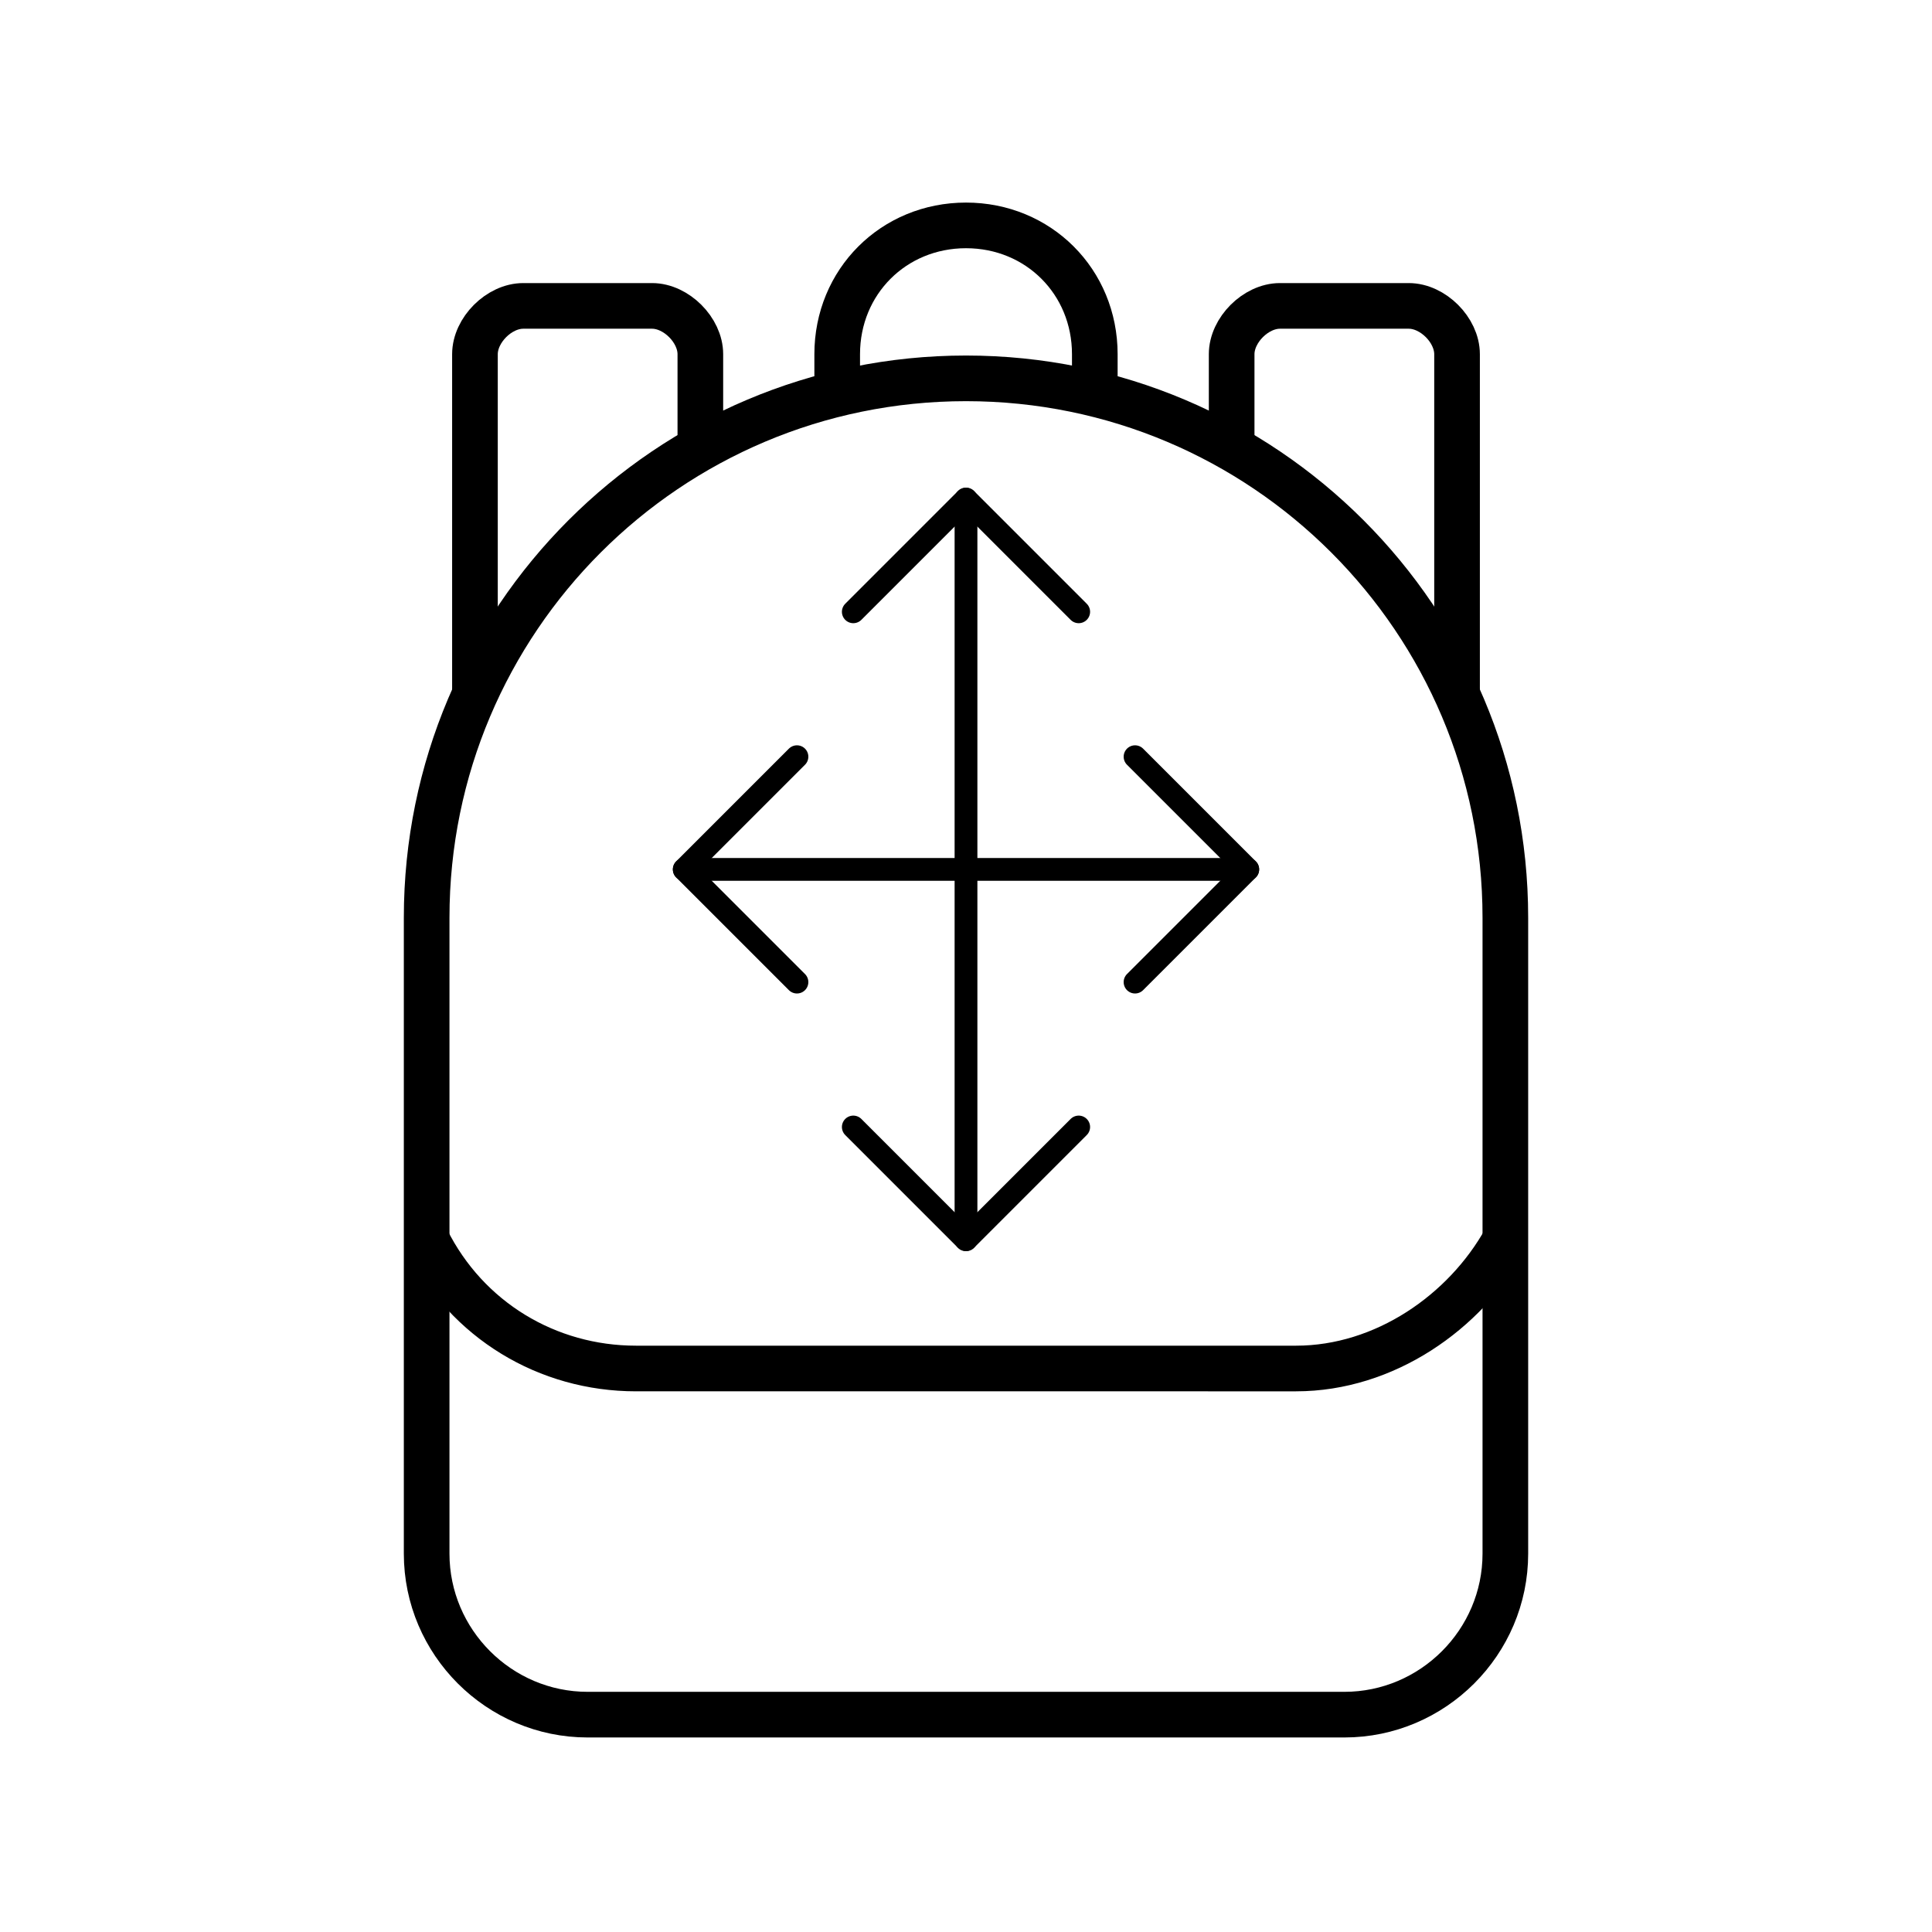
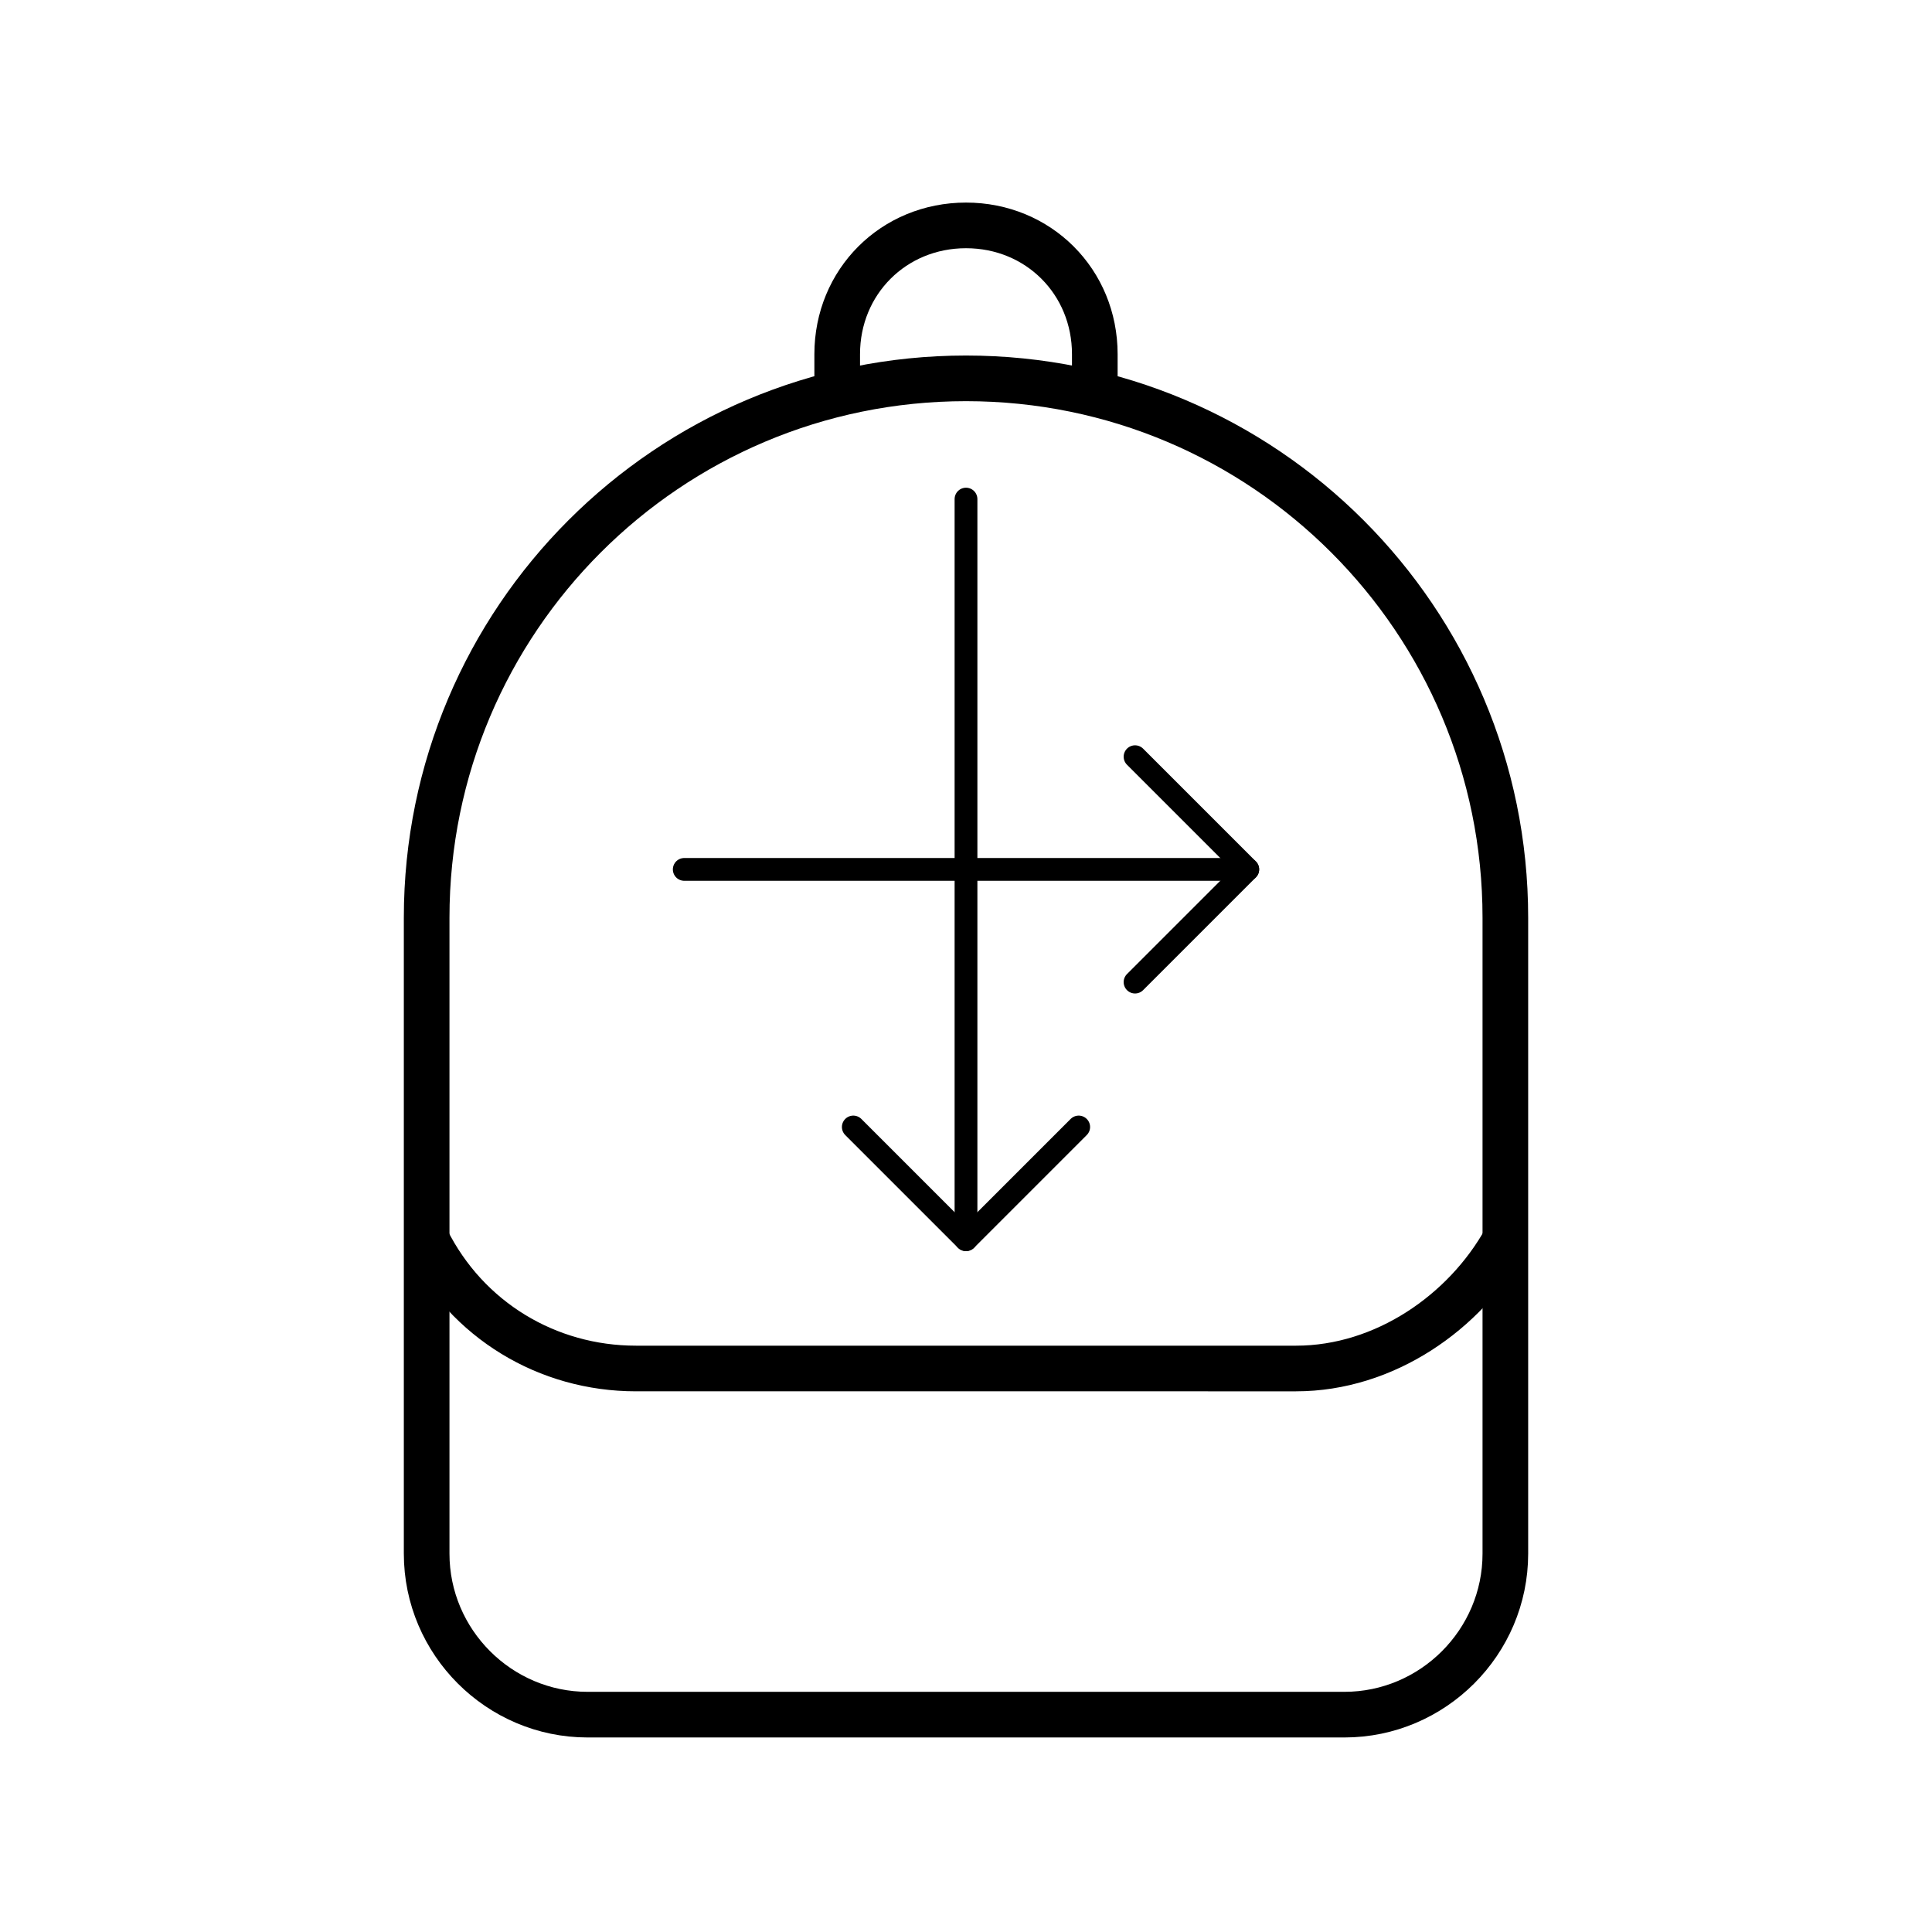
<svg xmlns="http://www.w3.org/2000/svg" version="1.1" id="Layer_2_00000044152684107403202970000011079393993960112542_" x="0px" y="0px" viewBox="0 0 24 24" style="enable-background:new 0 0 24 24;" xml:space="preserve">
  <style type="text/css">
	.st0{fill:none;stroke:#000000;stroke-width:0.283;stroke-linecap:round;stroke-linejoin:round;stroke-miterlimit:10;}
	.st1{fill:none;stroke:#000000;stroke-width:0.567;stroke-miterlimit:10;}
</style>
  <line class="st0" x1="12" y1="6.2" x2="12" y2="15.4" />
  <line class="st0" x1="15.5" y1="10.8" x2="8.5" y2="10.8" />
-   <polyline class="st0" points="10.6,7.6 12,6.2 13.4,7.6 " />
  <polyline class="st0" points="13.4,14 12,15.4 10.6,14 " />
-   <polyline class="st0" points="9.9,12.2 8.5,10.8 9.9,9.4 " />
  <polyline class="st0" points="14.1,9.4 15.5,10.8 14.1,12.2 " />
-   <path class="st1" d="M5.9,8.6V4.4c0-0.3,0.3-0.6,0.6-0.6h1.6c0.3,0,0.6,0.3,0.6,0.6v1.2" />
  <path class="st1" d="M12,4.7L12,4.7c3.7,0,6.7,3,6.7,6.7v7.9c0,1.1-0.9,2-2,2H7.3c-1.1,0-2-0.9-2-2v-7.9C5.3,7.7,8.3,4.7,12,4.7  L12,4.7z" />
  <path class="st1" d="M13.6,4.9V4.4c0-0.9-0.7-1.6-1.6-1.6l0,0l0,0c-0.9,0-1.6,0.7-1.6,1.6v0.5" />
-   <path class="st1" d="M18.1,8.6V4.4c0-0.3-0.3-0.6-0.6-0.6h-1.6c-0.3,0-0.6,0.3-0.6,0.6v1.2" />
  <path class="st1" d="M18.7,15.4c-0.5,0.9-1.5,1.6-2.6,1.6H7.9c-1.1,0-2.1-0.6-2.6-1.6" />
</svg>